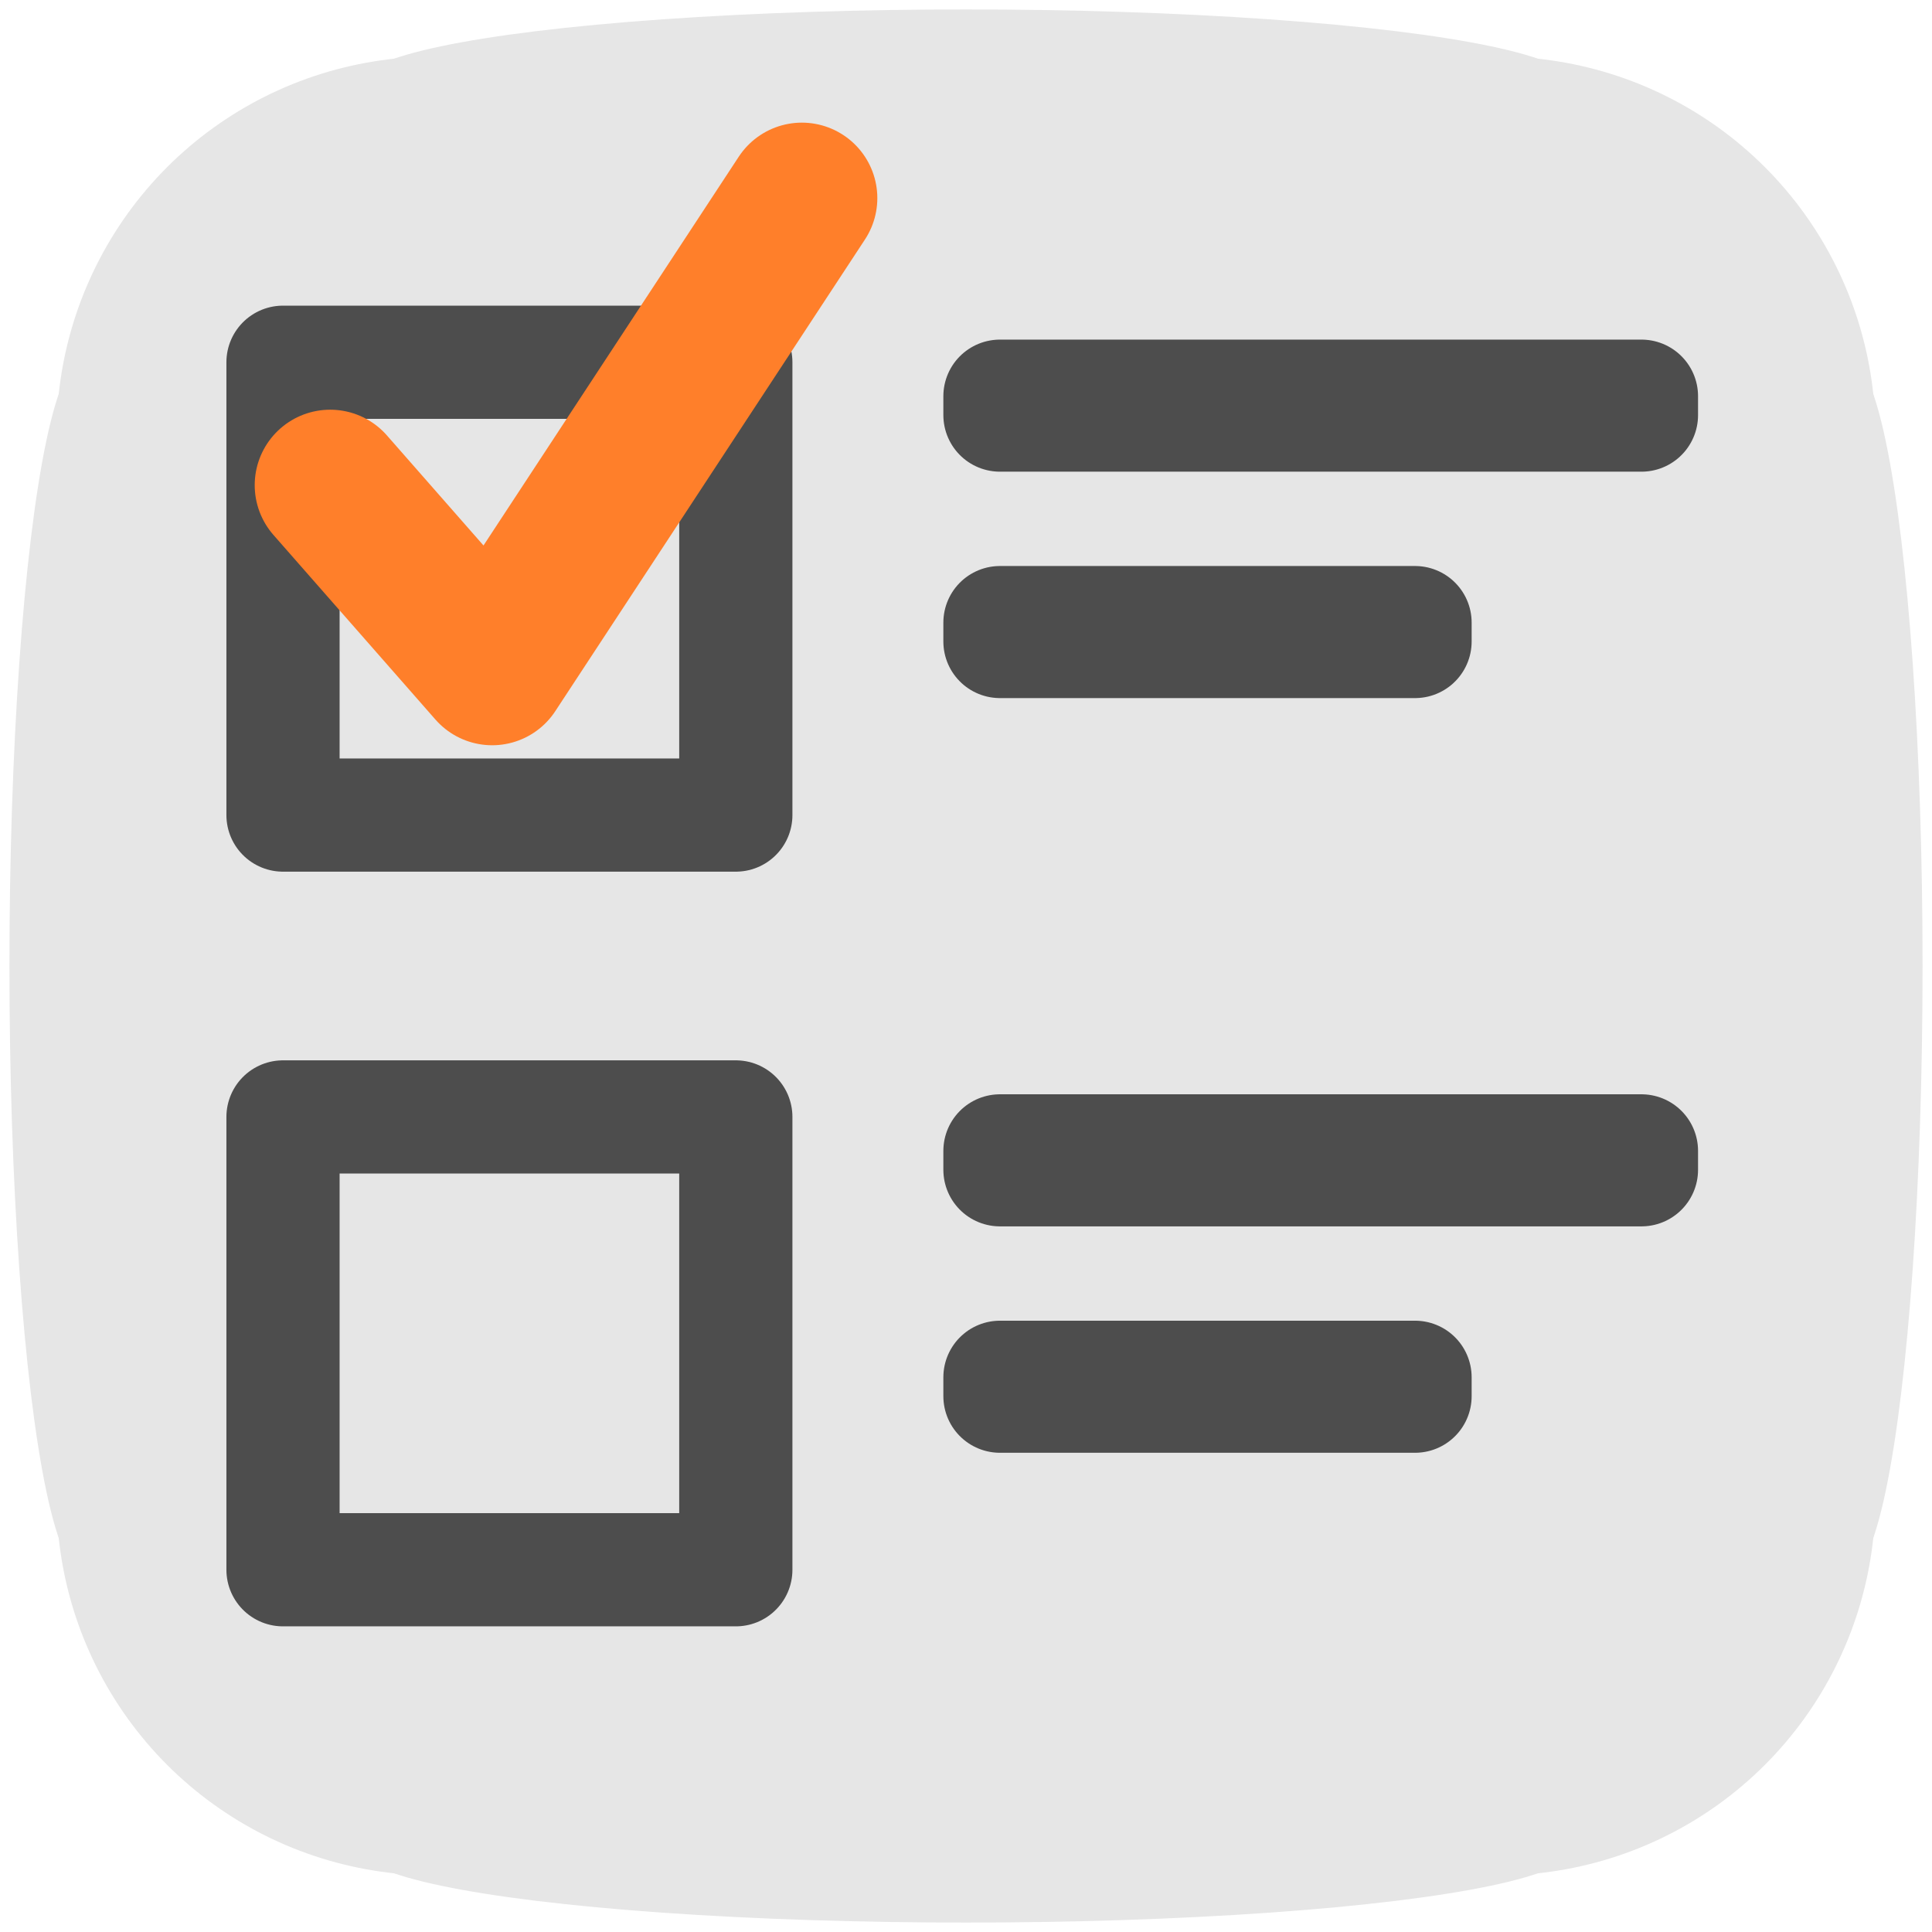
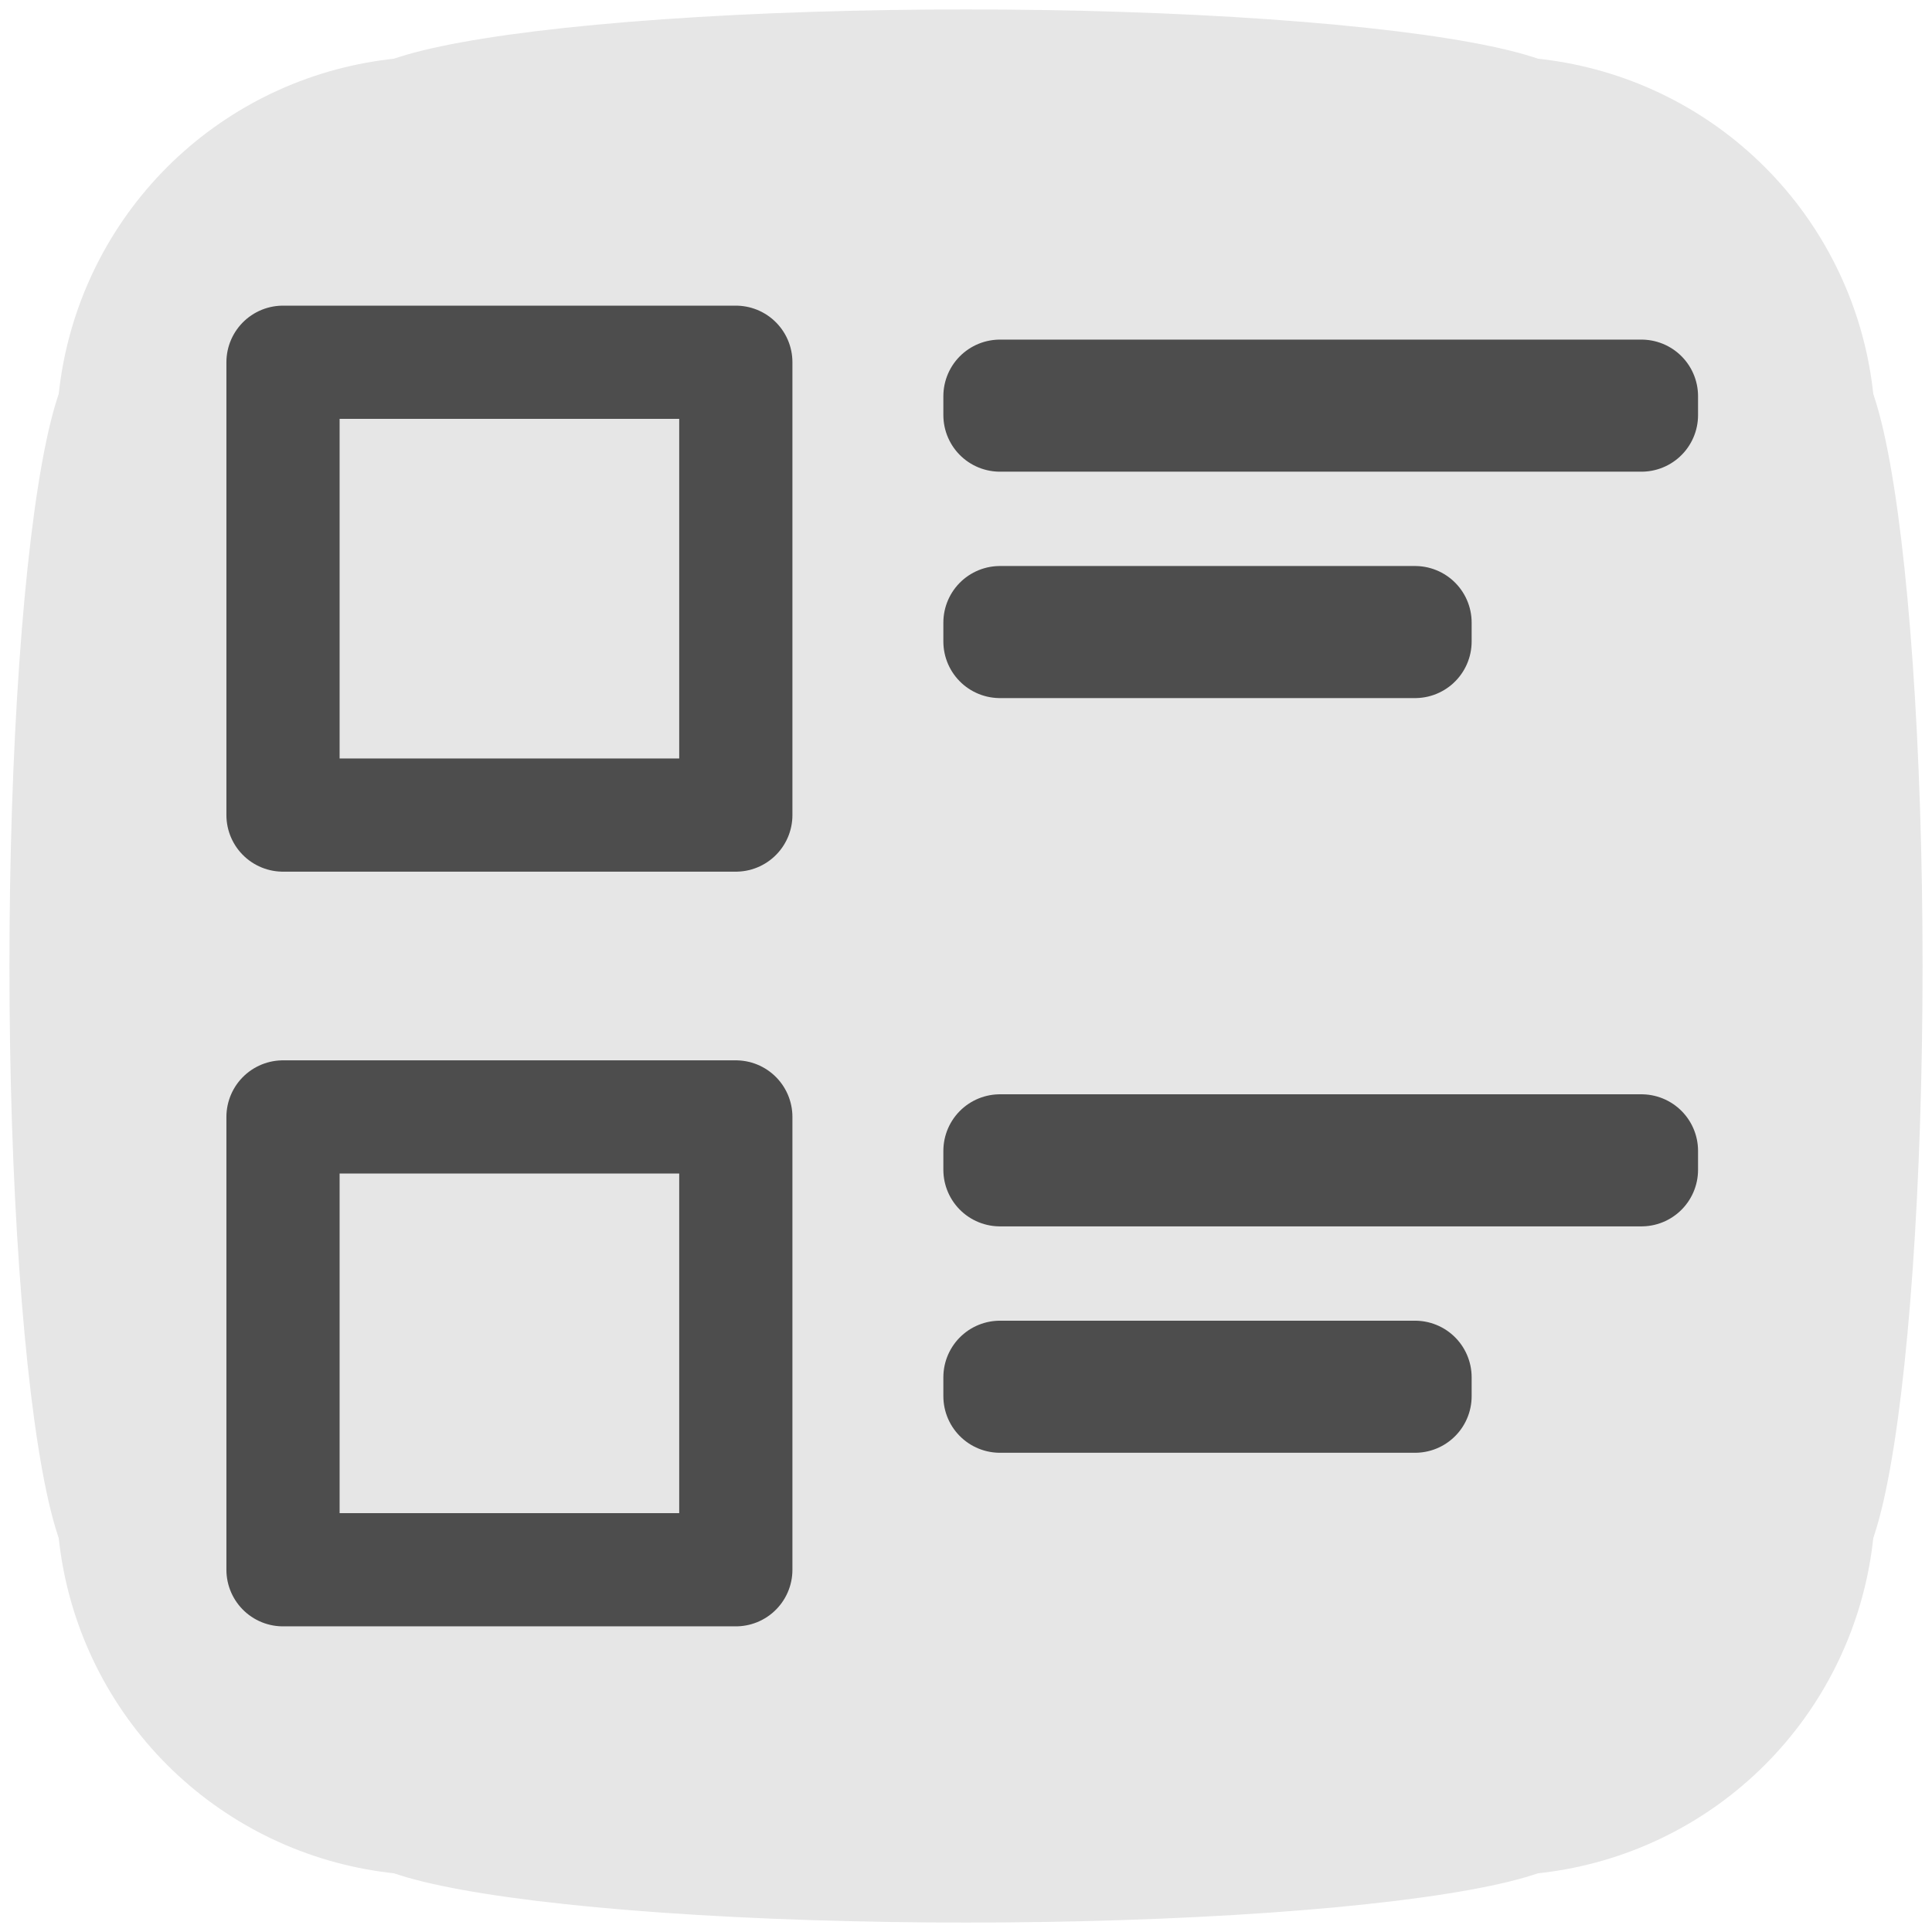
<svg xmlns="http://www.w3.org/2000/svg" xmlns:ns1="http://www.inkscape.org/namespaces/inkscape" xmlns:ns2="http://sodipodi.sourceforge.net/DTD/sodipodi-0.dtd" width="512" height="512" viewBox="0 0 512 512" version="1.1" id="svg5" ns1:version="1.1.2 (0a00cf5339, 2022-02-04)" ns2:docname="favicon.svg">
  <ns2:namedview id="namedview7" pagecolor="#ffffff" bordercolor="#666666" borderopacity="1.0" ns1:showpageshadow="2" ns1:pageopacity="0" ns1:pagecheckerboard="true" ns1:deskcolor="#d1d1d1" ns1:document-units="px" showgrid="false" ns1:zoom="0.90028971" ns1:cx="240.47815" ns1:cy="224.9276" ns1:window-width="1551" ns1:window-height="970" ns1:window-x="156" ns1:window-y="129" ns1:window-maximized="0" ns1:current-layer="layer1" ns1:pageshadow="2" />
  <defs id="defs2" />
  <g ns1:label="Layer 1" ns1:groupmode="layer" id="layer1">
    <rect style="fill:#e6e6e6;stroke:#e6e6e6;stroke-width:200;stroke-linecap:round;stroke-linejoin:round;stroke-miterlimit:4;stroke-dasharray:none;stroke-opacity:1;paint-order:normal" id="rect183" width="282" height="282" x="115" y="115" />
    <ellipse style="fill:#e6e6e6;stroke:#e6e6e6;stroke-width:1;stroke-linecap:round;stroke-linejoin:round;stroke-miterlimit:4;stroke-dasharray:none;stroke-opacity:1;paint-order:normal" id="path1027" cx="256" cy="22.5" rx="160.5" ry="19.5" />
    <ellipse style="fill:#e6e6e6;stroke:#e6e6e6;stroke-width:1;stroke-linecap:round;stroke-linejoin:round;stroke-miterlimit:4;stroke-dasharray:none;stroke-opacity:1;paint-order:normal" id="path1027-3" cx="256" cy="489.5" rx="160.5" ry="19.5" />
    <ellipse style="fill:#e6e6e6;stroke:#e6e6e6;stroke-width:1;stroke-linecap:round;stroke-linejoin:round;stroke-miterlimit:4;stroke-dasharray:none;stroke-opacity:1;paint-order:normal" id="path1027-3-6" cx="22.5" cy="256" rx="19.5" ry="160.5" />
    <ellipse style="fill:#e6e6e6;stroke:#e6e6e6;stroke-width:1;stroke-linecap:round;stroke-linejoin:round;stroke-miterlimit:4;stroke-dasharray:none;stroke-opacity:1;paint-order:normal" id="path1027-3-6-7" cx="489.5" cy="256" rx="19.5" ry="160.5" />
    <g id="g2201" transform="translate(0,-20)">
      <rect style="fill:none;stroke:#4d4d4d;stroke-width:30;stroke-linecap:round;stroke-linejoin:round;stroke-miterlimit:4;stroke-dasharray:none;stroke-opacity:1;paint-order:normal" id="rect1247-2-3" width="120" height="120" x="75" y="316" />
      <rect style="fill:none;stroke:#4d4d4d;stroke-width:30;stroke-linecap:round;stroke-linejoin:round;stroke-miterlimit:4;stroke-dasharray:none;stroke-opacity:1;paint-order:normal" id="rect2963-7-6" width="170" height="5" x="265" y="325" />
      <rect style="fill:none;stroke:#4d4d4d;stroke-width:30;stroke-linecap:round;stroke-linejoin:round;stroke-miterlimit:4;stroke-dasharray:none;stroke-opacity:1;paint-order:normal" id="rect2963-7-6-3" width="110" height="5" x="265" y="385" />
    </g>
    <g id="g2201-6" transform="translate(0,-220)">
      <rect style="fill:none;stroke:#4d4d4d;stroke-width:30;stroke-linecap:round;stroke-linejoin:round;stroke-miterlimit:4;stroke-dasharray:none;stroke-opacity:1;paint-order:normal" id="rect1247-2-3-7" width="120" height="120" x="75" y="316" />
      <rect style="fill:none;stroke:#4d4d4d;stroke-width:30;stroke-linecap:round;stroke-linejoin:round;stroke-miterlimit:4;stroke-dasharray:none;stroke-opacity:1;paint-order:normal" id="rect2963-7-6-5" width="170" height="5" x="265" y="325" />
      <rect style="fill:none;stroke:#4d4d4d;stroke-width:30;stroke-linecap:round;stroke-linejoin:round;stroke-miterlimit:4;stroke-dasharray:none;stroke-opacity:1;paint-order:normal" id="rect2963-7-6-3-3" width="110" height="5" x="265" y="385" />
    </g>
-     <path style="fill:none;fill-rule:evenodd;stroke:#ff7f2a;stroke-width:40;stroke-linecap:round;stroke-linejoin:round;stroke-miterlimit:4;stroke-dasharray:none;stroke-opacity:1" d="M 87.5,128.574 130.43,177.5 212.5,52.5" id="path3890" />
  </g>
</svg>